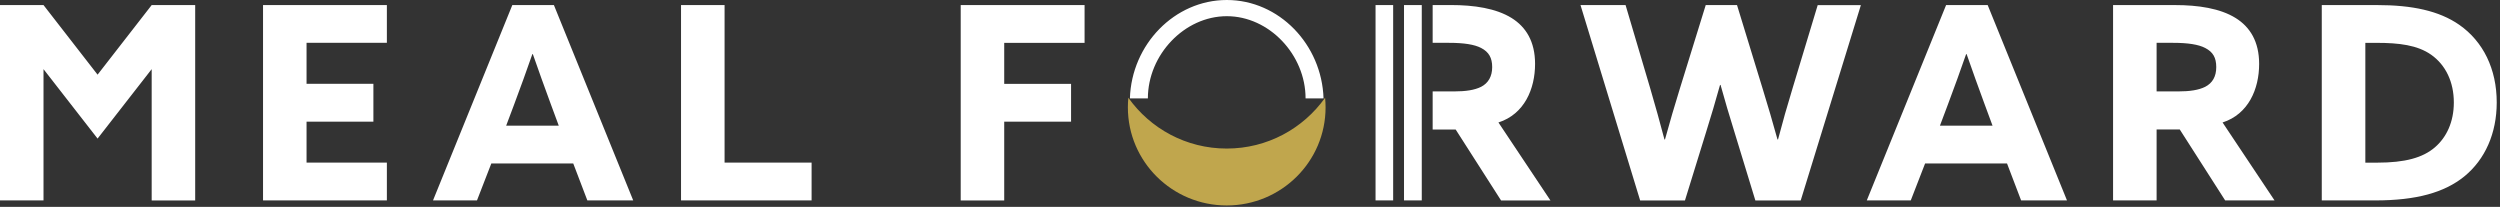
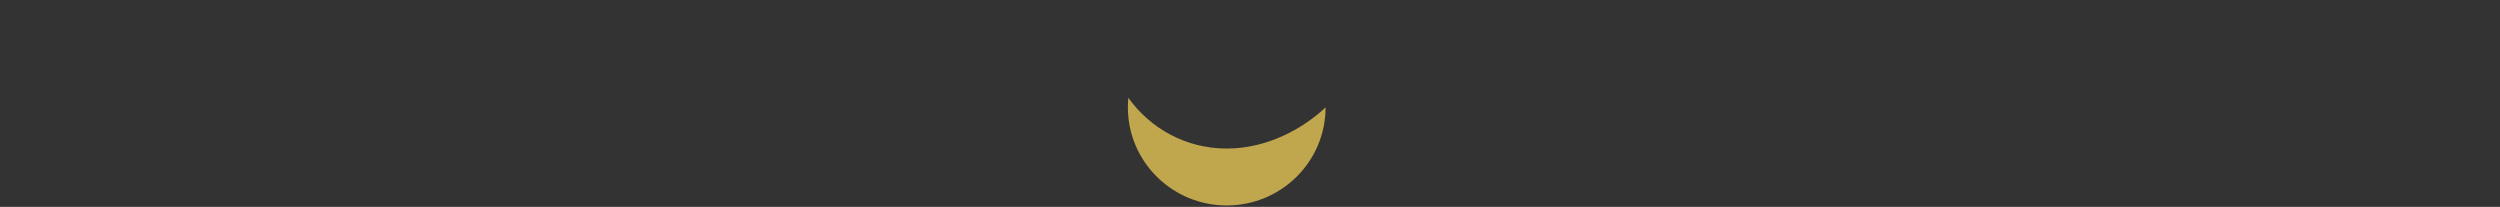
<svg xmlns="http://www.w3.org/2000/svg" width="568" height="47" viewBox="0 0 568 47" fill="none">
  <rect x="0" y="0" width="568" height="47" fill="#333333" stroke="none" />
-   <path d="M278.705 33.752C269.483 33.752 261.327 29.195 256.36 22.211C256.287 22.928 256.253 23.659 256.253 24.396C256.253 36.701 266.306 46.68 278.712 46.68C291.117 46.68 301.17 36.701 301.17 24.396C301.17 23.659 301.13 22.928 301.063 22.211C296.09 29.195 287.941 33.752 278.719 33.752H278.705Z" fill="#C0A64D" />
-   <path d="M218.273 1.153H246.415V9.738H228.158V19.054H243.345V27.639H228.158V45.541H218.273V1.153ZM359.09 1.153H369.33L374.974 20.22C376.079 23.96 377.178 27.948 378.164 31.687H378.284C379.33 27.887 380.489 23.899 381.655 20.16L387.54 1.153H394.651L400.475 20.16C401.641 23.96 402.807 27.887 403.846 31.687H403.967C404.945 27.948 406.111 23.839 407.277 20.039L412.981 1.159H422.793L409.121 45.547H398.819L394.041 29.911C392.875 26.172 391.896 22.861 390.911 19.302H390.79C389.812 22.861 388.766 26.352 387.6 30.092L382.822 45.541H372.641L359.09 1.153ZM480.089 1.153H494.15C499.424 1.153 504.39 1.89 507.942 4.095C511.193 6.119 513.277 9.43 513.277 14.517C513.277 20.22 510.851 25.93 504.967 27.827L516.776 45.534H505.556L495.242 29.415H489.981V45.534H480.089V1.153ZM494.887 20.77C497.521 20.77 499.545 20.461 501.019 19.724C502.675 18.866 503.532 17.392 503.532 15.247C503.532 13.102 502.795 11.816 501.019 10.898C499.484 10.1 497.098 9.731 493.721 9.731H489.981V20.77H494.887ZM527.512 1.153H540.099C548.007 1.153 554.14 2.44 558.737 5.63C564.193 9.43 567.256 15.683 567.256 23.283C567.256 30.273 564.622 36.218 559.897 40.078C555.359 43.758 548.986 45.534 539.663 45.534H527.506V1.153H527.512ZM540.099 36.955C546.412 36.955 550.46 35.849 553.221 33.463C555.855 31.198 557.511 27.7 557.511 23.29C557.511 18.632 555.668 14.771 552.364 12.439C549.234 10.234 545.005 9.738 540.039 9.738H537.405V36.955H540.106H540.099ZM9.886 15.703V45.534H0V1.153H9.886L22.17 16.963L34.462 1.153H44.347V45.541H34.462V15.71L22.17 31.486L9.886 15.71V15.703ZM59.762 1.146H87.897V9.731H69.648V19.047H84.835V27.639H69.648V36.949H87.897V45.534H59.762V1.153V1.146ZM154.737 1.146H164.623V36.949H184.394V45.534H154.73V1.153L154.737 1.146ZM116.401 1.146H125.845L143.866 45.534H133.445L130.241 37.136H111.63L108.372 45.534H98.379L116.401 1.146ZM114.994 28.551H126.95L125.114 23.584C123.827 20.093 122.232 15.676 121.066 12.305H120.945C119.779 15.676 118.184 20.093 116.777 23.832L115.001 28.551H114.994ZM442.155 1.146H451.598L469.62 45.534H459.198L455.995 37.136H437.383L434.126 45.534H424.133L442.155 1.146ZM440.748 28.551H452.704L450.868 23.584C449.581 20.093 447.986 15.676 446.82 12.305H446.699C445.533 15.676 443.938 20.093 442.53 23.832L440.754 28.551H440.748ZM278.732 0C266.863 0 257.084 10.113 256.716 22.351H260.797C260.797 12.446 269.101 3.679 278.732 3.679C288.363 3.679 296.626 12.446 296.626 22.351H300.708C300.319 10.113 290.601 0 278.732 0ZM318.991 45.527H323.026V1.153H318.991V45.541V45.527ZM312.524 45.527H316.525V1.153H312.524V45.541V45.527ZM340.458 27.82C346.342 25.924 348.768 20.207 348.768 14.51C348.768 9.423 346.684 6.112 343.434 4.088C339.875 1.883 334.909 1.146 329.641 1.146H325.499V9.731H329.212C332.583 9.731 334.976 10.1 336.51 10.898C338.286 11.816 339.024 13.163 339.024 15.247C339.024 17.331 338.166 18.866 336.51 19.724C335.036 20.461 333.019 20.77 330.378 20.77H325.499V29.422H330.727L341.041 45.541H352.26L340.451 27.834L340.458 27.82Z" fill="white" />
+   <path d="M278.705 33.752C269.483 33.752 261.327 29.195 256.36 22.211C256.287 22.928 256.253 23.659 256.253 24.396C256.253 36.701 266.306 46.68 278.712 46.68C291.117 46.68 301.17 36.701 301.17 24.396C296.09 29.195 287.941 33.752 278.719 33.752H278.705Z" fill="#C0A64D" />
</svg>